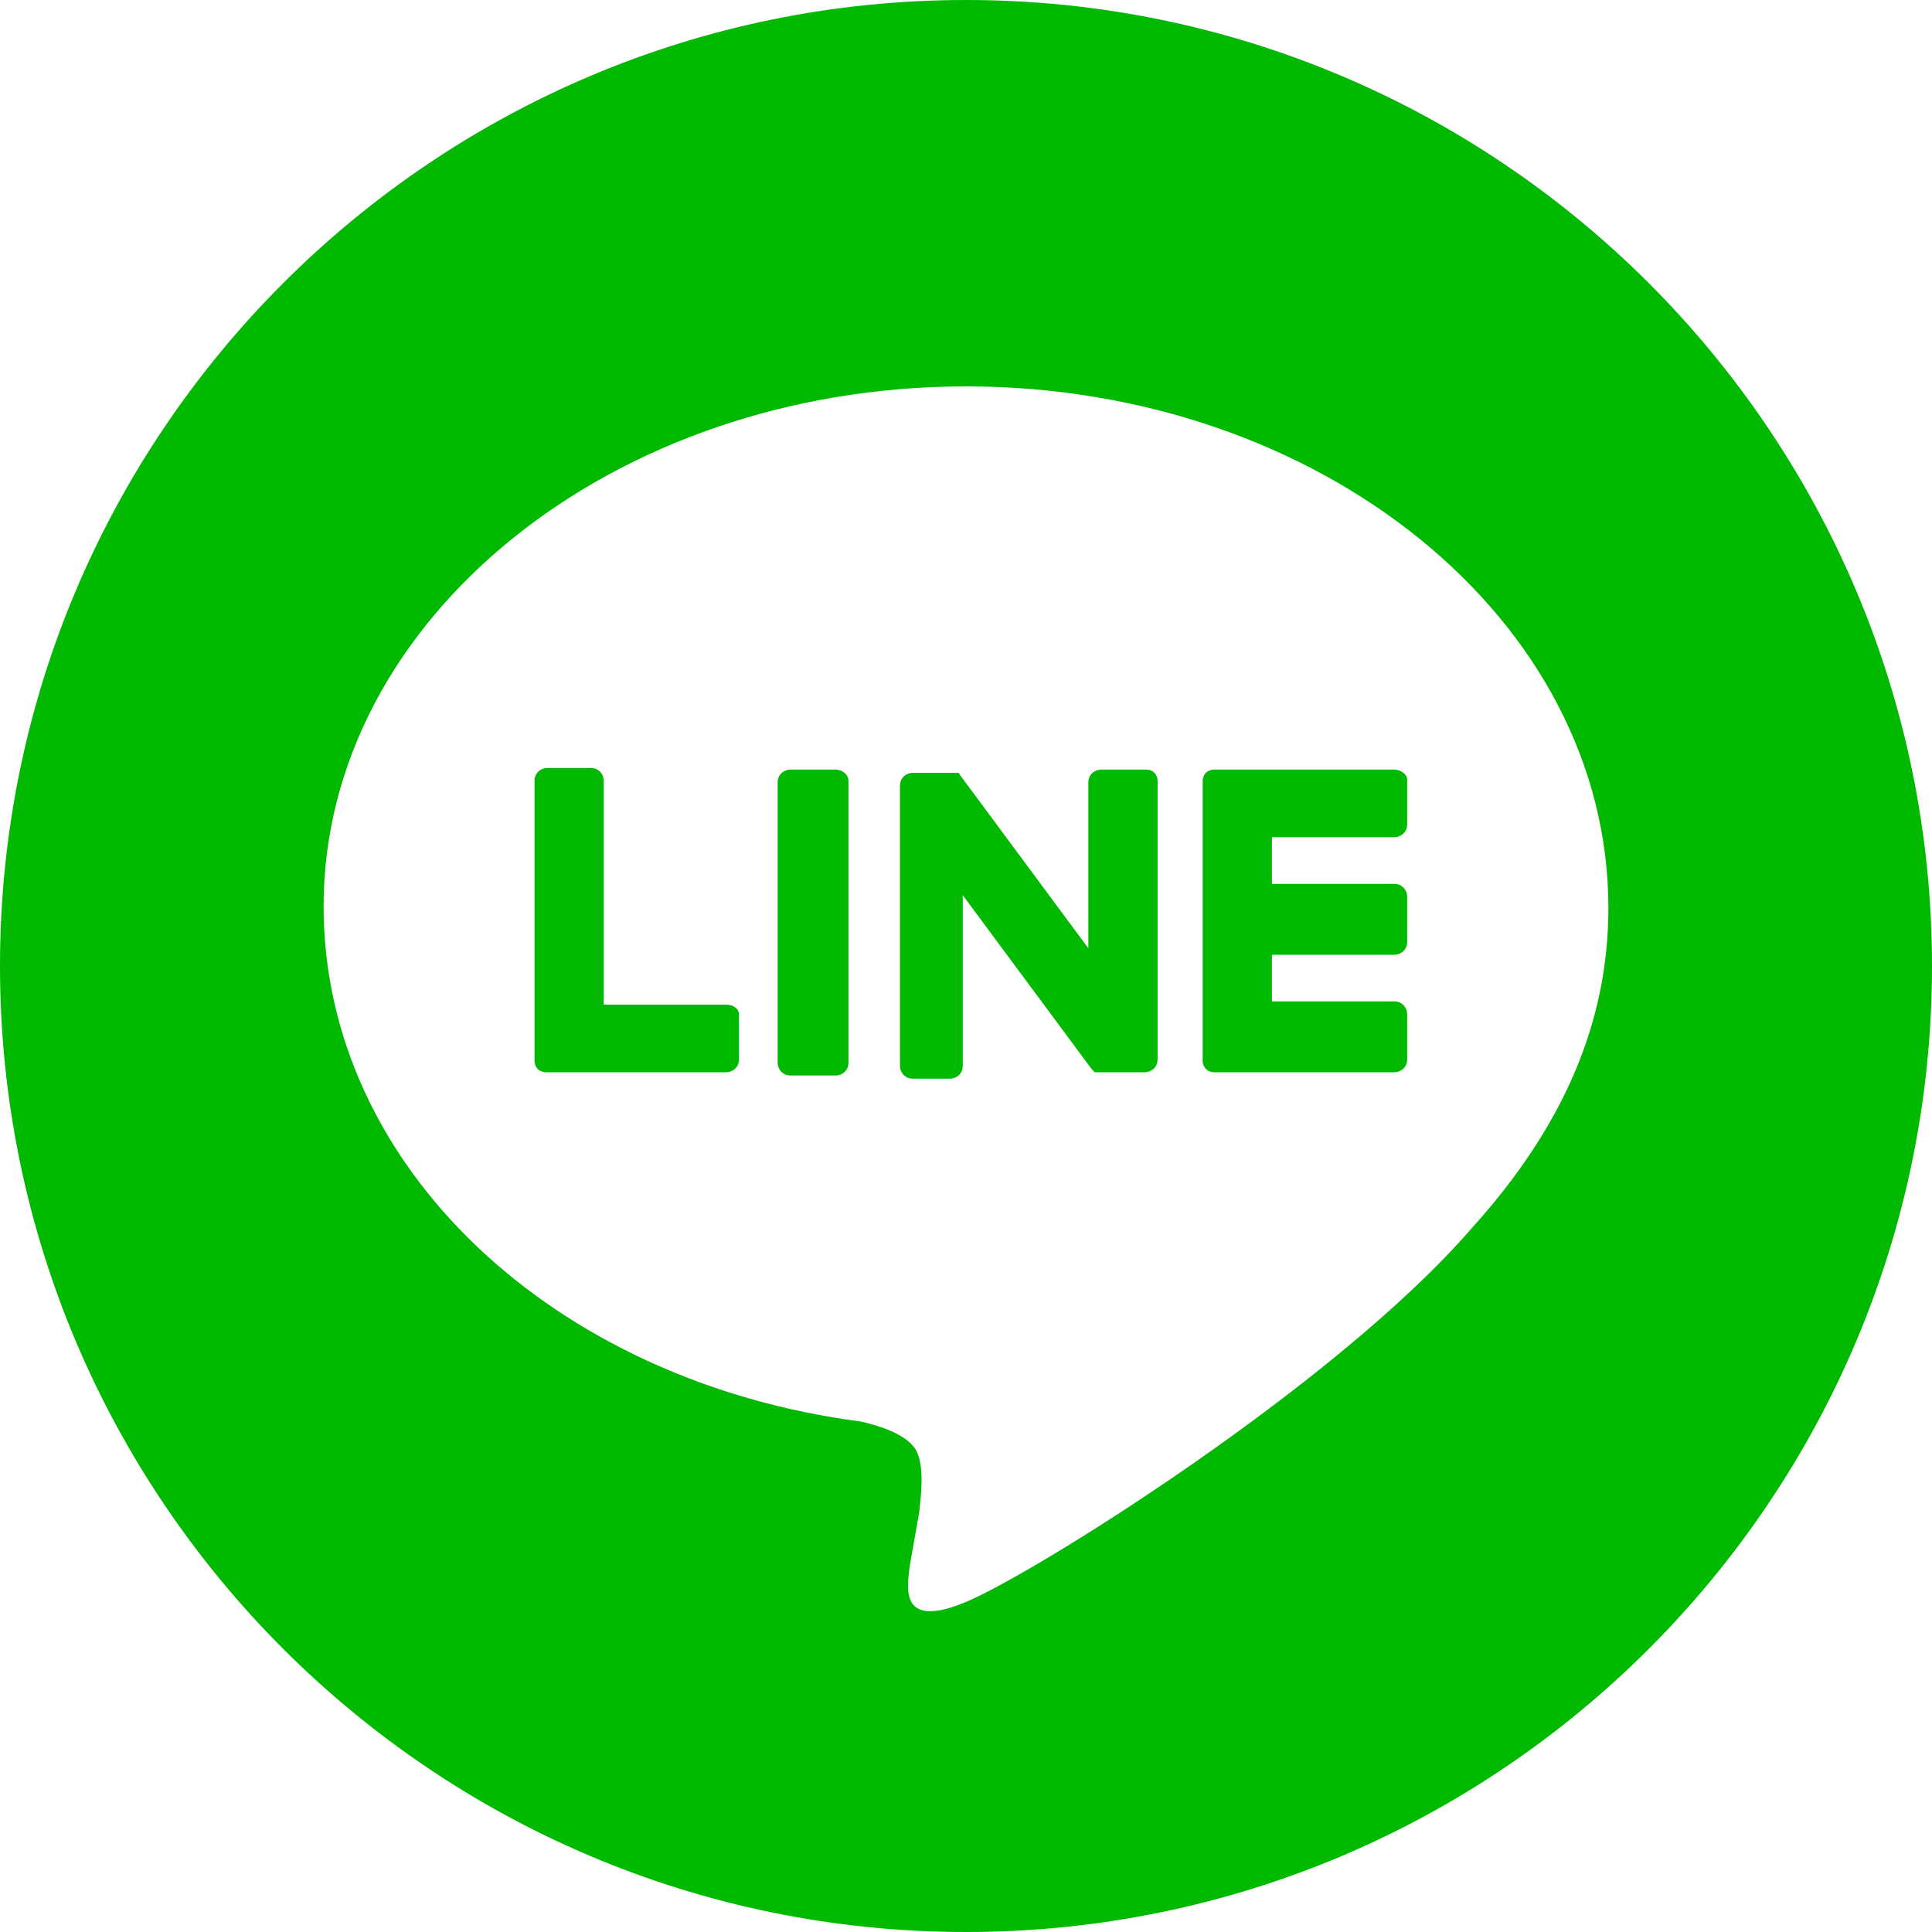
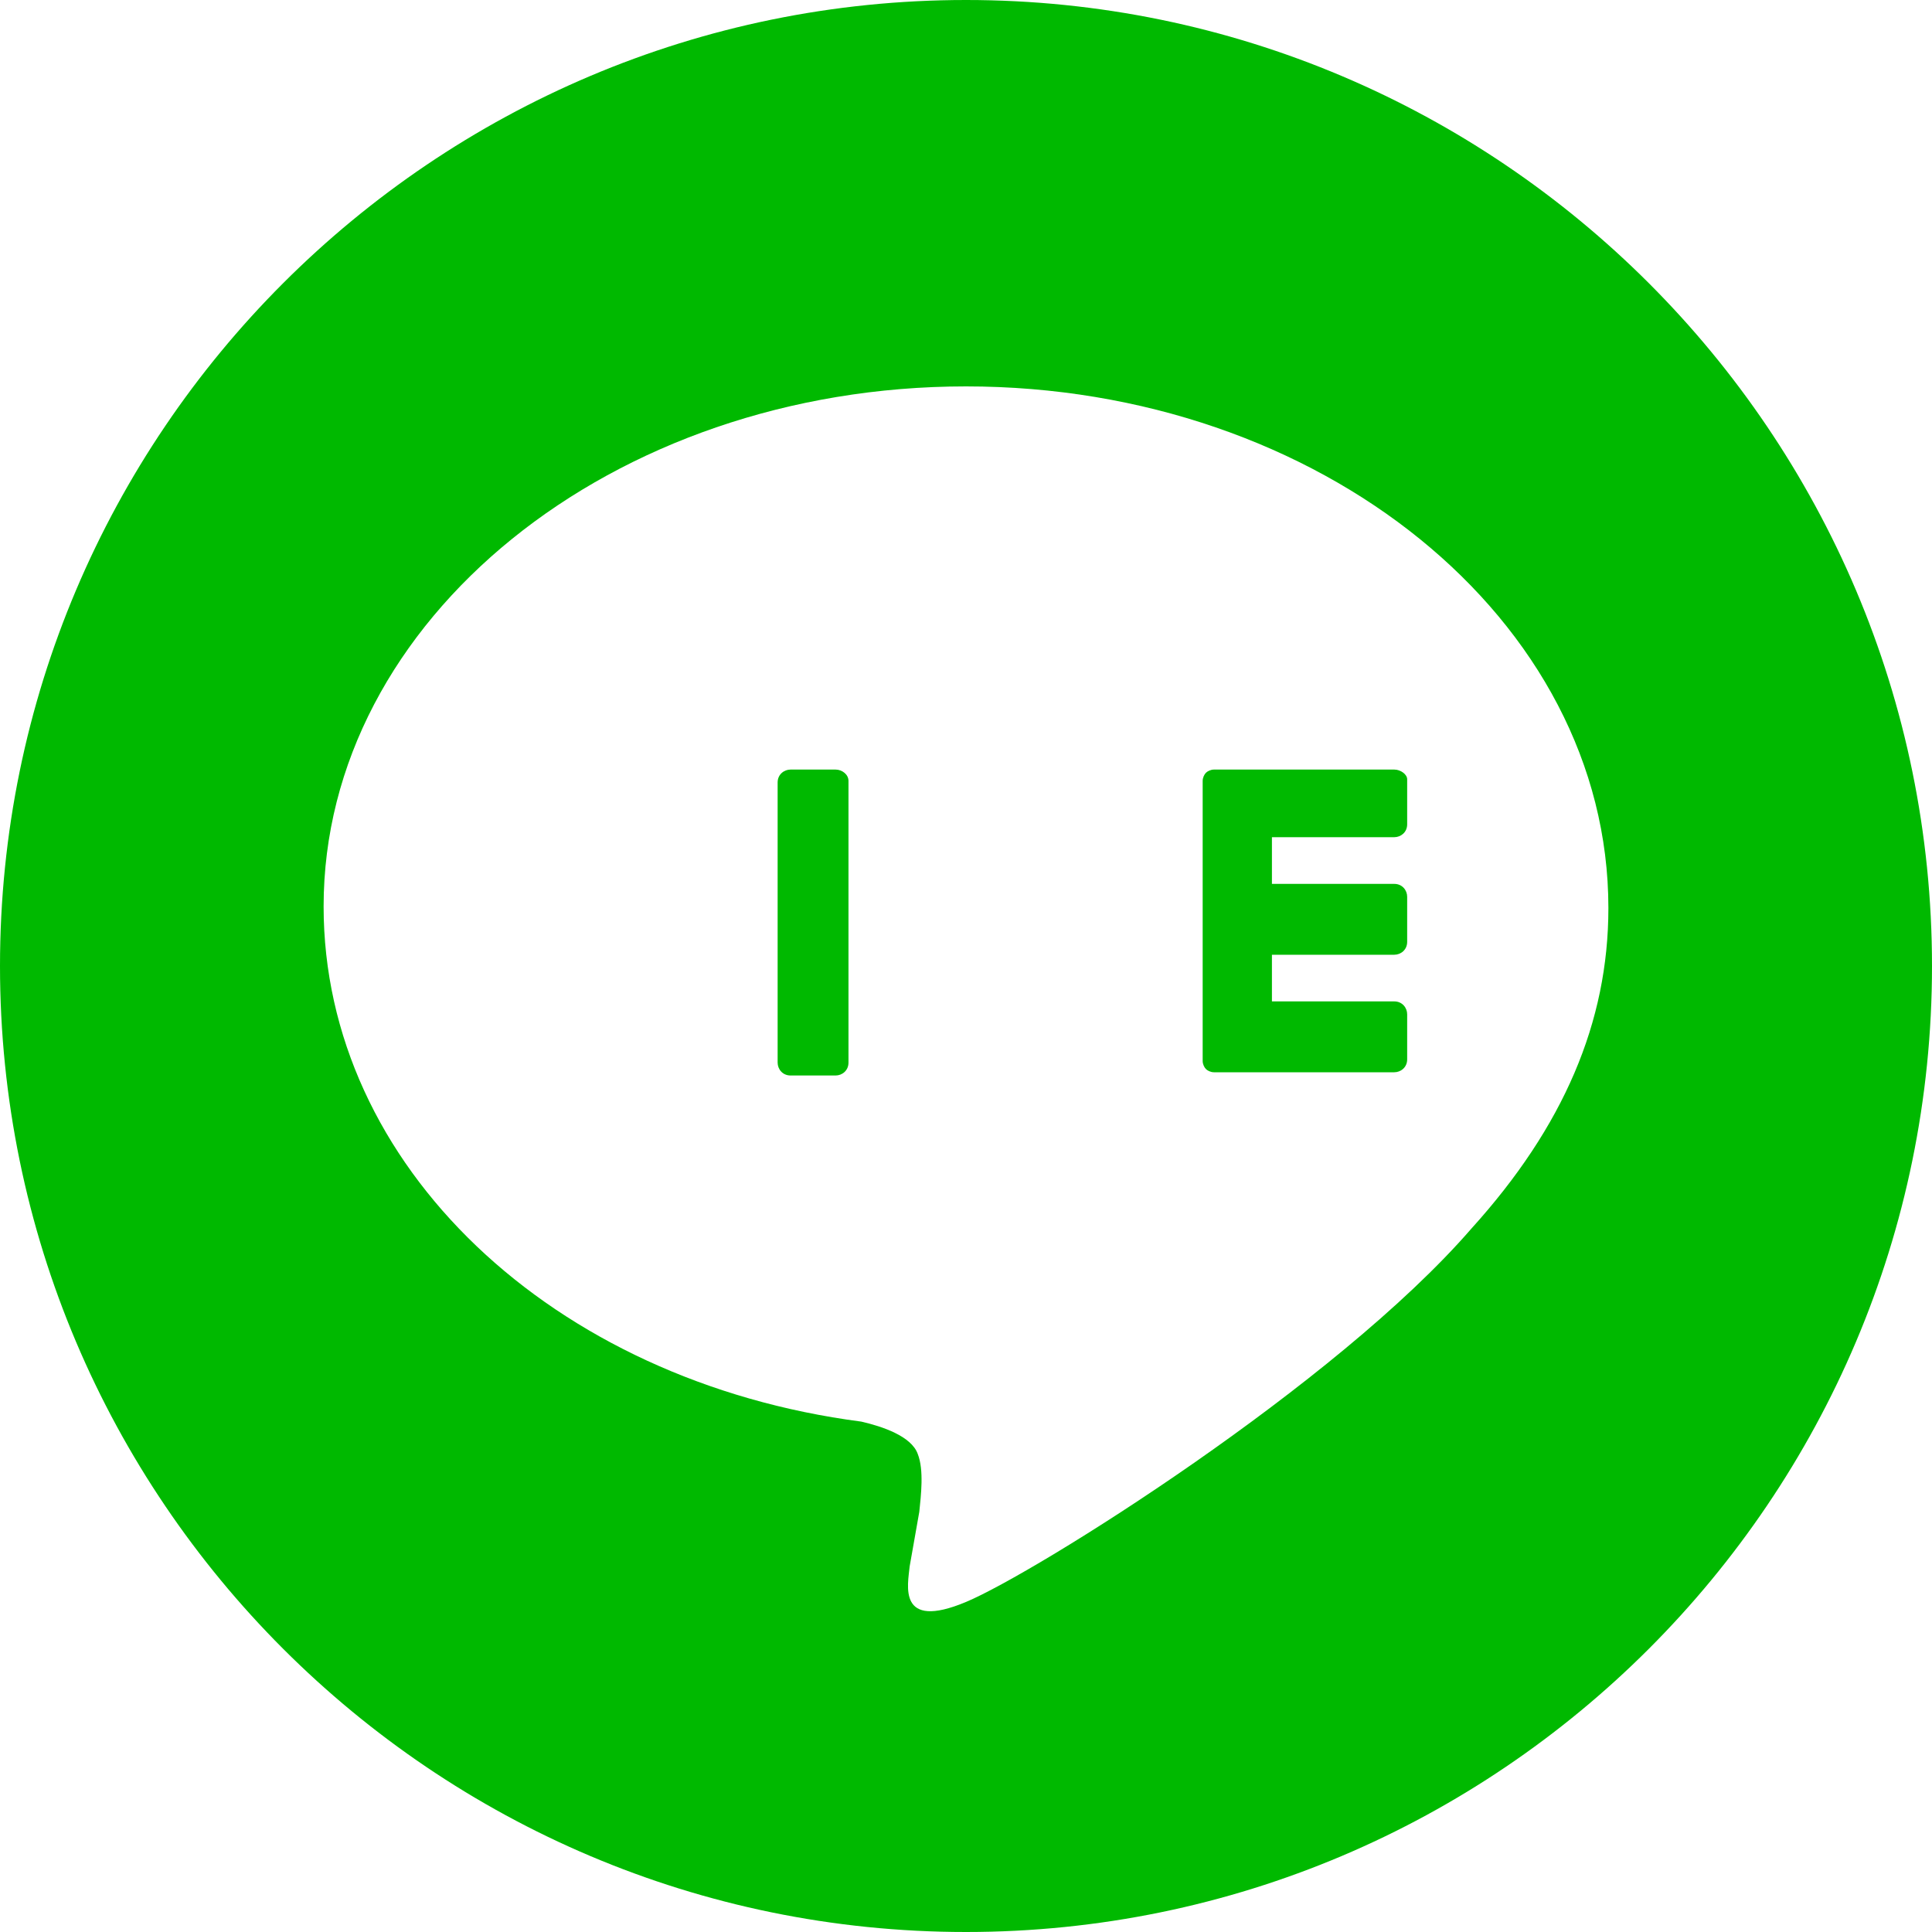
<svg xmlns="http://www.w3.org/2000/svg" width="46" height="46" viewBox="0 0 46 46" fill="none">
-   <path d="M27.293 18.323H26.22C26.067 18.323 25.913 18.439 25.913 18.63V22.578L22.847 18.439C22.847 18.439 22.847 18.4 22.808 18.4H21.735C21.582 18.4 21.428 18.515 21.428 18.707V25.377C21.428 25.53 21.543 25.683 21.735 25.683H22.617C22.77 25.683 22.923 25.569 22.923 25.377V21.314L25.99 25.453C26.028 25.492 26.028 25.492 26.067 25.53C26.067 25.53 26.067 25.53 26.105 25.53C26.143 25.53 26.143 25.53 26.182 25.53H27.255C27.408 25.53 27.562 25.415 27.562 25.224V18.592C27.562 18.439 27.447 18.323 27.293 18.323Z" fill="#00B900" />
  <path d="M23 0C10.312 0 0 10.312 0 23C0 35.688 10.312 46 23 46C35.688 46 46 35.688 46 23C46 10.312 35.688 0 23 0ZM35.037 29.248C31.817 32.967 24.648 37.452 23 38.142C21.352 38.832 21.62 37.72 21.658 37.298C21.697 37.068 21.888 35.995 21.888 35.995C21.927 35.612 22.003 34.998 21.85 34.615C21.697 34.193 21.007 33.963 20.508 33.848C13.148 32.89 7.705 27.753 7.705 21.582C7.705 14.758 14.567 9.2 23 9.2C31.433 9.2 38.295 14.758 38.295 21.62C38.295 24.342 37.222 26.833 35.037 29.248Z" fill="#00B900" />
-   <path d="M17.288 23.92H14.375V18.592C14.375 18.438 14.26 18.285 14.068 18.285H13.033C12.88 18.285 12.727 18.4 12.727 18.592V25.262C12.727 25.338 12.765 25.415 12.803 25.453C12.842 25.492 12.918 25.53 12.995 25.53H17.288C17.442 25.53 17.595 25.415 17.595 25.223V24.15C17.595 24.035 17.48 23.92 17.288 23.92Z" fill="#00B900" />
  <path d="M19.895 18.323H18.822C18.669 18.323 18.515 18.439 18.515 18.63V25.3C18.515 25.453 18.63 25.607 18.822 25.607H19.895C20.049 25.607 20.202 25.492 20.202 25.3V18.592C20.202 18.439 20.049 18.323 19.895 18.323Z" fill="#00B900" />
  <path d="M33.197 18.323H28.904C28.827 18.323 28.75 18.362 28.712 18.4C28.674 18.439 28.635 18.515 28.635 18.592V25.262C28.635 25.338 28.674 25.415 28.712 25.453C28.75 25.492 28.827 25.53 28.904 25.53H33.197C33.35 25.53 33.504 25.415 33.504 25.224V24.15C33.504 23.997 33.389 23.843 33.197 23.843H30.284V22.732H33.197C33.35 22.732 33.504 22.617 33.504 22.425V21.352C33.504 21.198 33.389 21.045 33.197 21.045H30.284V19.933H33.197C33.35 19.933 33.504 19.819 33.504 19.627V18.553C33.504 18.439 33.35 18.323 33.197 18.323Z" fill="#00B900" />
</svg>